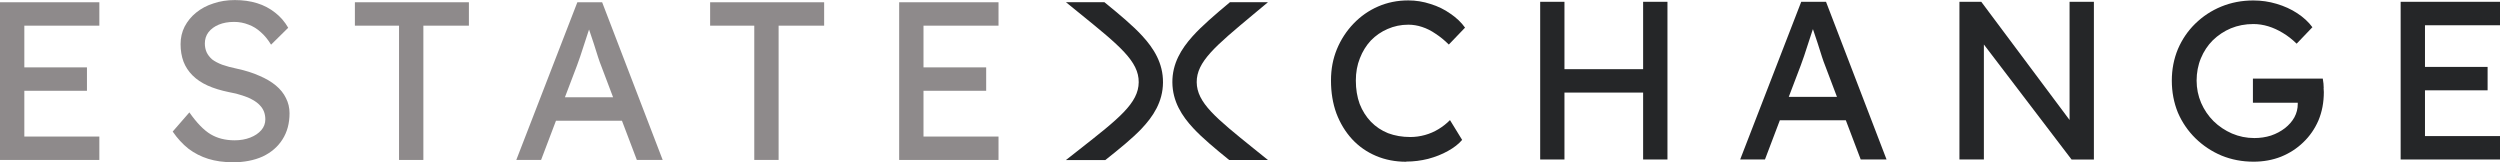
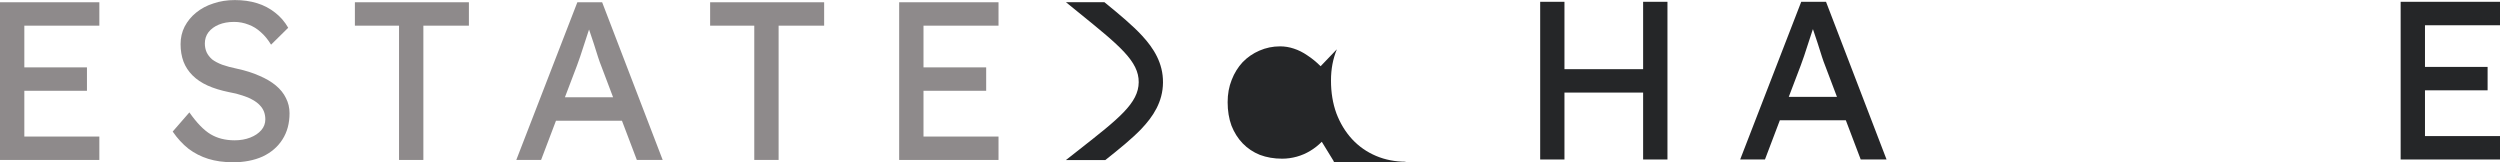
<svg xmlns="http://www.w3.org/2000/svg" id="Layer_1" viewBox="0 0 431.54 28">
  <defs>
    <style>.cls-1,.cls-2{fill:#252628;}.cls-2{fill-rule:evenodd;}.cls-3{fill:#8e8a8b;}</style>
  </defs>
  <polygon class="cls-3" points="17.15 4.43 17.15 .39 0 .39 0 27.61 17.15 27.61 17.15 23.57 4.2 23.57 4.2 15.67 15.01 15.67 15.01 11.63 4.2 11.63 4.2 4.43 17.15 4.43" />
  <path class="cls-3" d="M40.07,28c-1.48,0-2.85-.19-4.12-.58-1.24-.39-2.39-.97-3.42-1.75-1.01-.8-1.92-1.79-2.72-2.96l2.88-3.31c1.27,1.81,2.49,3.07,3.66,3.77,1.17.7,2.55,1.05,4.16,1.05.99,0,1.88-.16,2.68-.47s1.44-.74,1.91-1.28c.47-.54.7-1.17.7-1.87,0-.47-.08-.91-.23-1.32-.16-.41-.4-.79-.74-1.13-.31-.34-.73-.65-1.24-.93-.49-.29-1.08-.53-1.75-.74-.67-.23-1.45-.43-2.33-.58-1.4-.29-2.62-.66-3.66-1.13-1.04-.47-1.91-1.05-2.61-1.75-.7-.7-1.22-1.49-1.56-2.37-.34-.91-.51-1.92-.51-3.03s.23-2.1.7-3.03c.49-.93,1.15-1.74,1.98-2.41.86-.7,1.85-1.23,2.99-1.59,1.14-.39,2.37-.58,3.69-.58,1.4,0,2.68.18,3.85.54,1.17.36,2.2.91,3.11,1.63.91.7,1.66,1.57,2.26,2.61l-2.96,2.92c-.52-.86-1.1-1.57-1.75-2.14-.65-.6-1.36-1.04-2.14-1.32-.78-.31-1.61-.47-2.49-.47-1.01,0-1.89.16-2.64.47-.75.31-1.35.75-1.79,1.32-.41.54-.62,1.19-.62,1.94,0,.54.1,1.05.31,1.52.21.44.52.84.93,1.21.44.34,1.02.65,1.75.93.73.26,1.59.49,2.61.7,1.43.31,2.7.71,3.81,1.21,1.11.47,2.06,1.02,2.84,1.67.78.65,1.36,1.37,1.75,2.18.41.8.62,1.67.62,2.61,0,1.74-.4,3.24-1.21,4.51-.8,1.27-1.94,2.26-3.42,2.96-1.48.67-3.24,1.01-5.29,1.01Z" />
  <path class="cls-3" d="M68.88,27.61V4.43h-7.62V.39h19.68v4.04h-7.86v23.18h-4.2Z" />
  <path class="cls-3" d="M109.92,27.61h4.47L103.94.39h-4.28l-10.54,27.22h4.28l2.57-6.77h11.39l2.57,6.77ZM97.51,16.8l2.07-5.44c.16-.44.35-.99.58-1.63.23-.67.47-1.39.7-2.14.26-.75.49-1.46.7-2.14.04-.13.08-.23.12-.35.01.04.02.07.04.11.23.7.49,1.48.78,2.33.29.86.53,1.63.74,2.33.23.7.39,1.14.47,1.32l2.12,5.6h-8.32Z" />
  <path class="cls-3" d="M130.2,27.61V4.43h-7.62V.39h19.68v4.04h-7.86v23.18h-4.2Z" />
  <polygon class="cls-3" points="172.36 4.43 172.36 .39 155.21 .39 155.21 27.61 172.36 27.61 172.36 23.57 159.41 23.57 159.41 15.67 170.23 15.67 170.23 11.63 159.41 11.63 159.41 4.43 172.36 4.43" />
-   <path class="cls-1" d="M242.73,27.92c-1.89,0-3.63-.34-5.21-1.01-1.58-.67-2.96-1.63-4.12-2.88-1.17-1.27-2.07-2.76-2.72-4.47-.62-1.71-.93-3.59-.93-5.64s.34-3.75,1.01-5.41c.7-1.69,1.66-3.16,2.88-4.43,1.22-1.27,2.63-2.26,4.24-2.96,1.61-.7,3.34-1.05,5.21-1.05,1.32,0,2.61.21,3.85.62,1.27.39,2.41.95,3.42,1.67,1.04.7,1.88,1.5,2.53,2.41l-2.8,2.92c-.75-.75-1.52-1.37-2.29-1.87-.75-.52-1.53-.91-2.33-1.17-.78-.26-1.57-.39-2.37-.39-1.27,0-2.46.25-3.58.74-1.09.47-2.05,1.13-2.88,1.98-.8.86-1.44,1.88-1.9,3.07-.47,1.17-.7,2.45-.7,3.85,0,1.48.22,2.83.66,4.04.47,1.19,1.12,2.22,1.94,3.07.83.86,1.82,1.52,2.96,1.98,1.17.44,2.45.66,3.85.66.85,0,1.7-.12,2.53-.35.83-.23,1.61-.57,2.33-1.01.73-.44,1.39-.96,1.98-1.56l2.1,3.42c-.6.7-1.41,1.34-2.45,1.91-1.01.57-2.15,1.02-3.42,1.36-1.24.31-2.5.47-3.77.47Z" />
+   <path class="cls-1" d="M242.73,27.92c-1.89,0-3.63-.34-5.21-1.01-1.58-.67-2.96-1.63-4.12-2.88-1.17-1.27-2.07-2.76-2.72-4.47-.62-1.71-.93-3.59-.93-5.64s.34-3.75,1.01-5.41l-2.8,2.92c-.75-.75-1.52-1.37-2.29-1.87-.75-.52-1.53-.91-2.33-1.17-.78-.26-1.57-.39-2.37-.39-1.27,0-2.46.25-3.58.74-1.09.47-2.05,1.13-2.88,1.98-.8.86-1.44,1.88-1.9,3.07-.47,1.17-.7,2.45-.7,3.85,0,1.48.22,2.83.66,4.04.47,1.19,1.12,2.22,1.94,3.07.83.86,1.82,1.52,2.96,1.98,1.17.44,2.45.66,3.85.66.85,0,1.7-.12,2.53-.35.83-.23,1.61-.57,2.33-1.01.73-.44,1.39-.96,1.98-1.56l2.1,3.42c-.6.7-1.41,1.34-2.45,1.91-1.01.57-2.15,1.02-3.42,1.36-1.24.31-2.5.47-3.77.47Z" />
  <polygon class="cls-1" points="283.63 .31 283.63 11.94 270.05 11.94 270.05 .31 265.86 .31 265.86 27.53 270.05 27.53 270.05 15.98 283.63 15.98 283.63 27.53 287.83 27.53 287.83 .31 283.63 .31" />
  <path class="cls-1" d="M321.18,27.53h4.47L315.2.31h-4.28l-10.54,27.22h4.28l2.57-6.77h11.39l2.57,6.77ZM308.77,16.72l2.07-5.44c.16-.44.35-.99.58-1.63.23-.67.47-1.39.7-2.14.26-.75.49-1.46.7-2.14.04-.13.08-.23.12-.34.01.04.02.07.04.11.23.7.49,1.48.78,2.33.28.86.53,1.63.74,2.33.23.7.39,1.14.47,1.32l2.12,5.6h-8.32Z" />
-   <path class="cls-1" d="M401.11,15.21c0-.26-.01-.52-.04-.78-.03-.29-.07-.57-.12-.86h-12.06v4.16h7.74v.23c0,.8-.19,1.57-.58,2.29-.39.7-.93,1.32-1.63,1.87-.7.54-1.5.97-2.41,1.28-.91.29-1.87.43-2.88.43-1.35,0-2.63-.26-3.85-.78-1.19-.52-2.26-1.23-3.19-2.14-.91-.91-1.62-1.96-2.14-3.15-.52-1.22-.78-2.5-.78-3.85s.25-2.68.74-3.85c.49-1.19,1.18-2.23,2.06-3.11.91-.88,1.95-1.57,3.11-2.06,1.19-.49,2.49-.74,3.89-.74.86,0,1.71.13,2.57.39.85.26,1.68.64,2.49,1.13.83.49,1.63,1.11,2.41,1.87l2.72-2.84c-.67-.91-1.54-1.71-2.61-2.41-1.06-.7-2.26-1.24-3.58-1.63-1.3-.39-2.63-.58-4.01-.58-1.97,0-3.81.35-5.52,1.05-1.71.7-3.21,1.69-4.51,2.96-1.27,1.24-2.27,2.71-2.99,4.39-.7,1.69-1.05,3.5-1.05,5.44s.35,3.81,1.05,5.52c.73,1.69,1.74,3.16,3.03,4.43,1.3,1.27,2.8,2.27,4.51,2.99,1.71.7,3.55,1.05,5.52,1.05,1.71,0,3.29-.29,4.74-.86,1.48-.6,2.76-1.43,3.85-2.49,1.11-1.06,1.98-2.32,2.61-3.77.62-1.48.93-3.11.93-4.9,0-.23-.01-.47-.04-.7Z" />
  <polygon class="cls-1" points="431.54 4.36 431.54 .31 414.39 .31 414.39 27.53 431.54 27.53 431.54 23.49 418.59 23.49 418.59 15.59 429.4 15.59 429.4 11.55 418.59 11.55 418.59 4.36 431.54 4.36" />
  <path class="cls-2" d="M190.67.38h-6.67l2.51,2.04c6.72,5.45,10.09,8.18,10.05,11.78-.03,3.6-3.44,6.27-10.25,11.61l-2.32,1.82h6.8c2.49-1.97,4.64-3.72,6.22-5.37,2.04-2.14,3.72-4.68,3.74-8.02.03-3.34-1.6-5.91-3.61-8.08-1.62-1.76-3.87-3.64-6.49-5.77Z" />
-   <path class="cls-2" d="M206.57,14.2c-.03-3.54,3.21-6.24,9.7-11.65l2.6-2.17h-6.56c-2.6,2.17-4.84,4.09-6.45,5.88-1.94,2.16-3.52,4.7-3.49,7.97.03,3.28,1.64,5.79,3.62,7.91,1.56,1.68,3.71,3.47,6.19,5.48h6.69l-2.41-1.94c-6.58-5.3-9.86-7.95-9.89-11.49Z" />
-   <path class="cls-1" d="M359.81.31h-2.57v7.29c0,.44,0,.89,0,1.33v11.78L342,.31h-3.77v27.22h4.22V7.68l15.14,19.86h3.85V.31h-1.64Z" />
</svg>